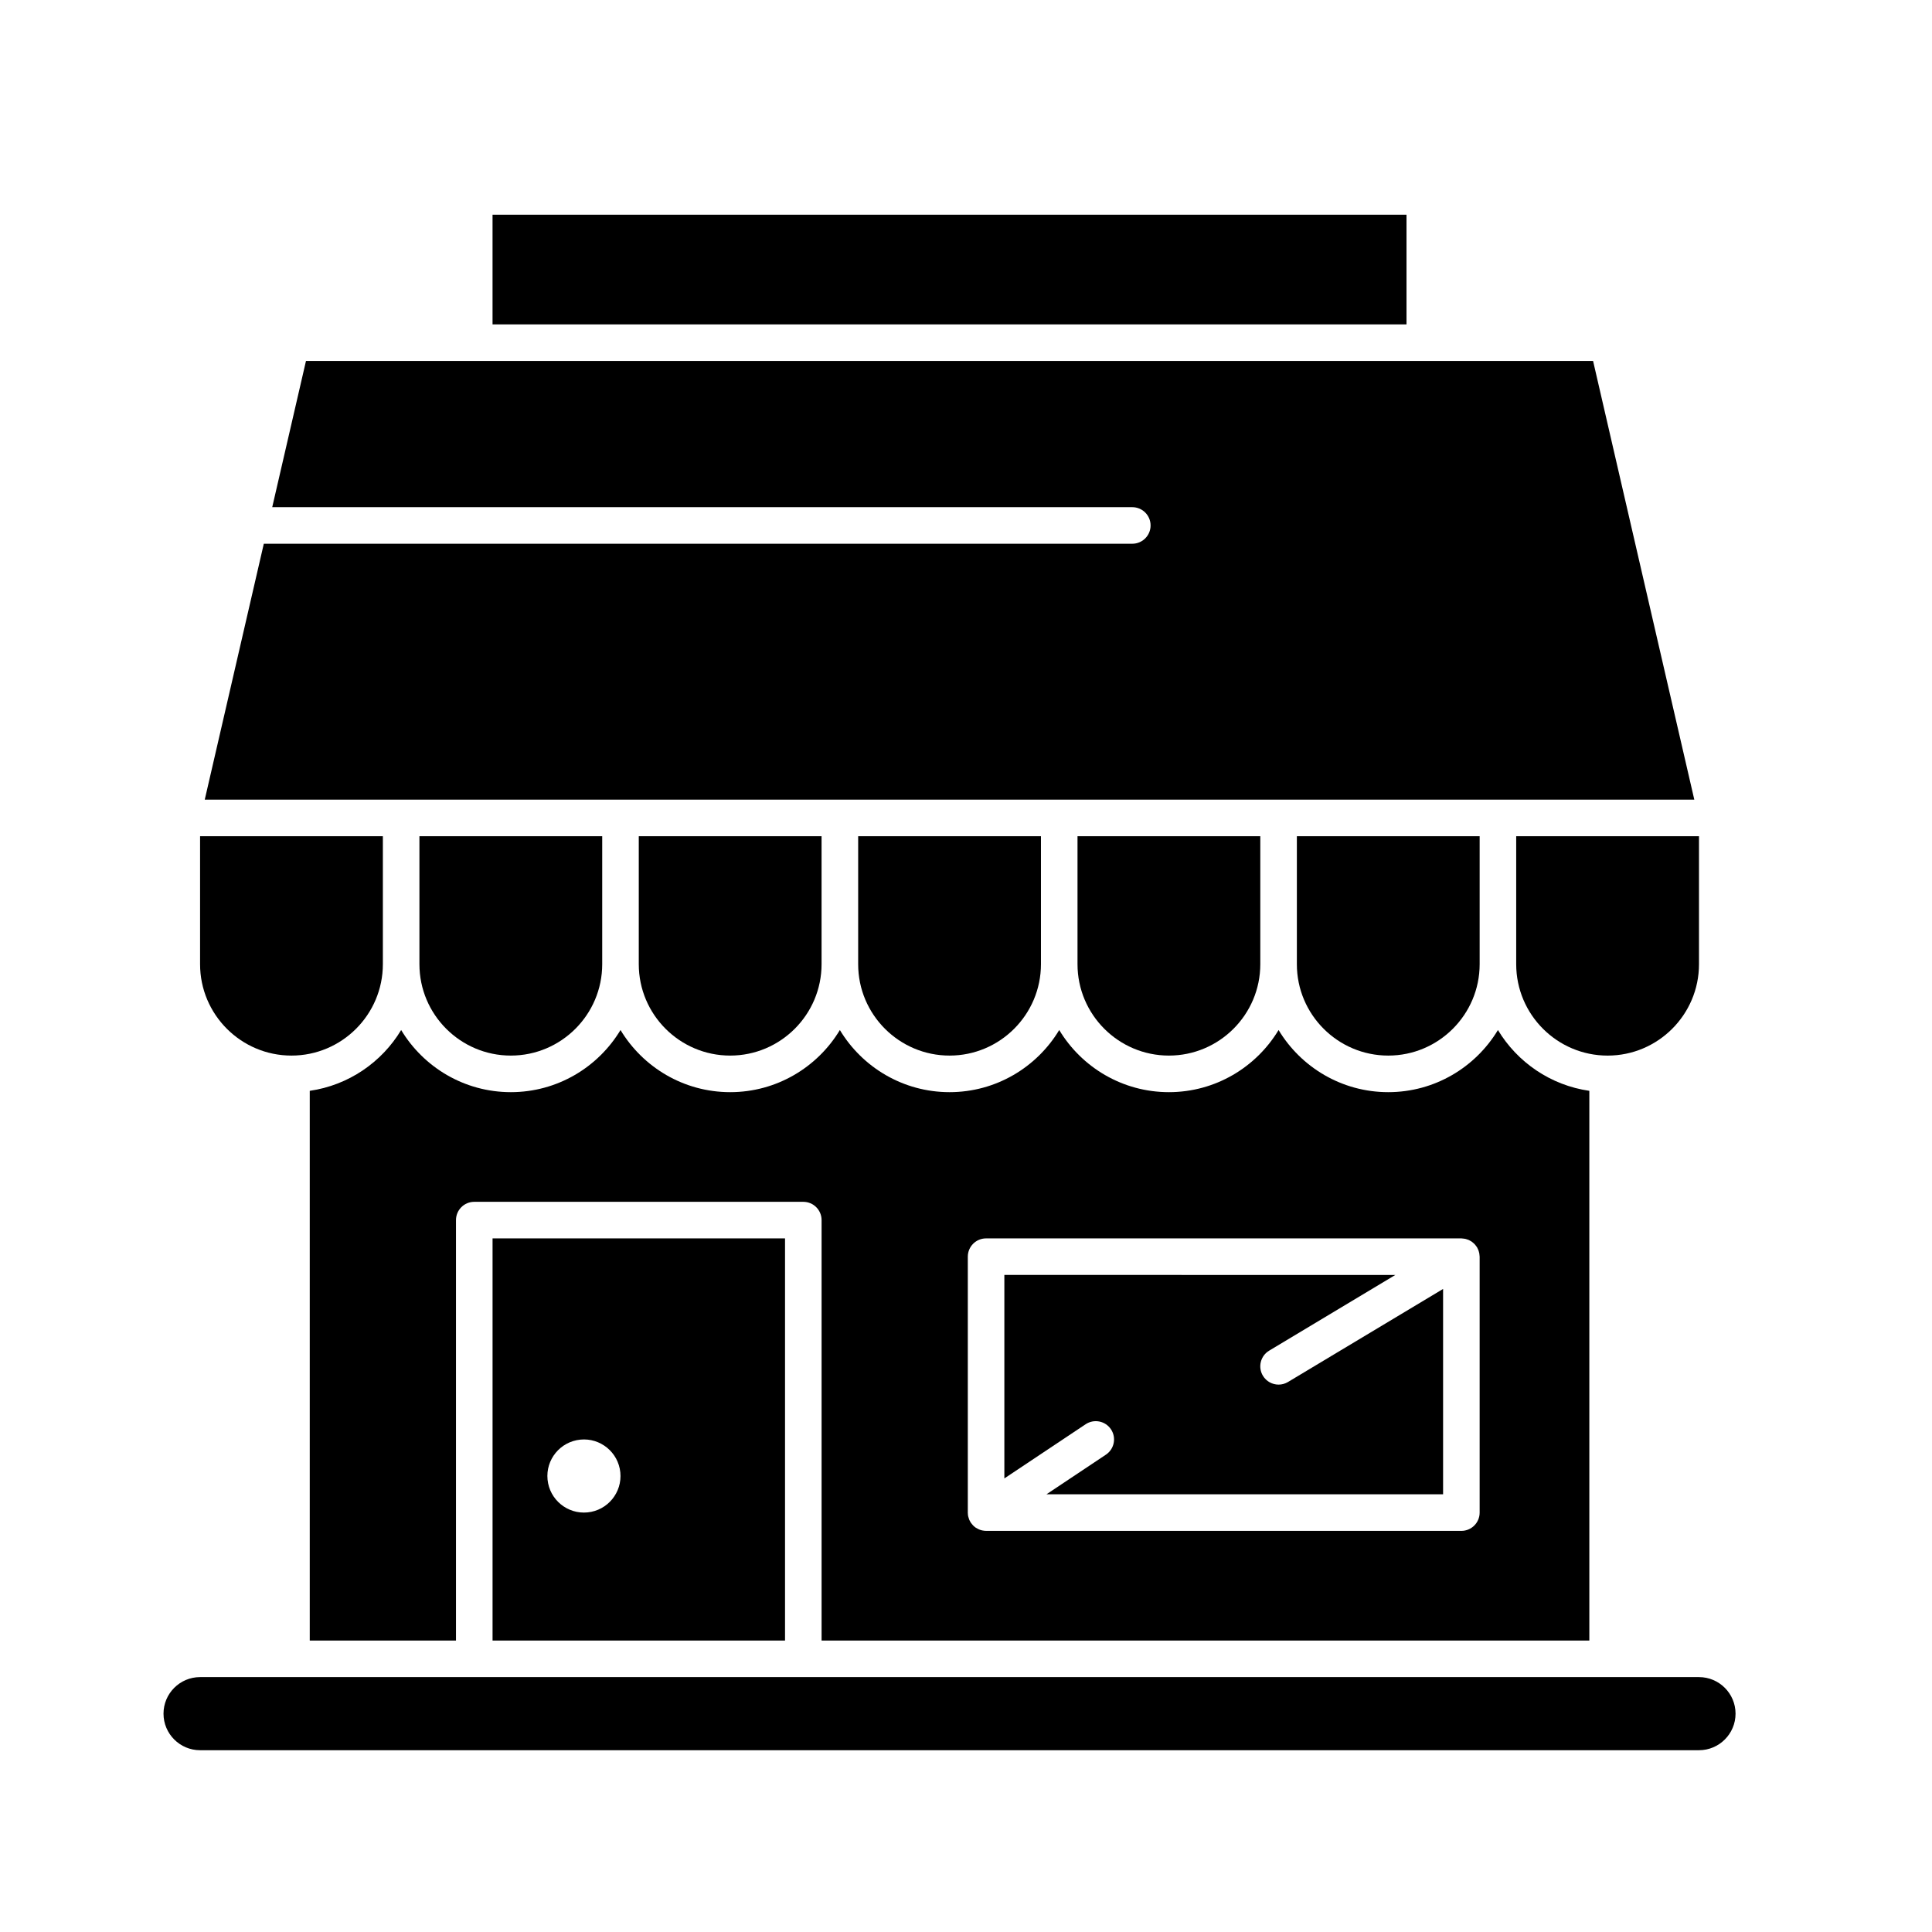
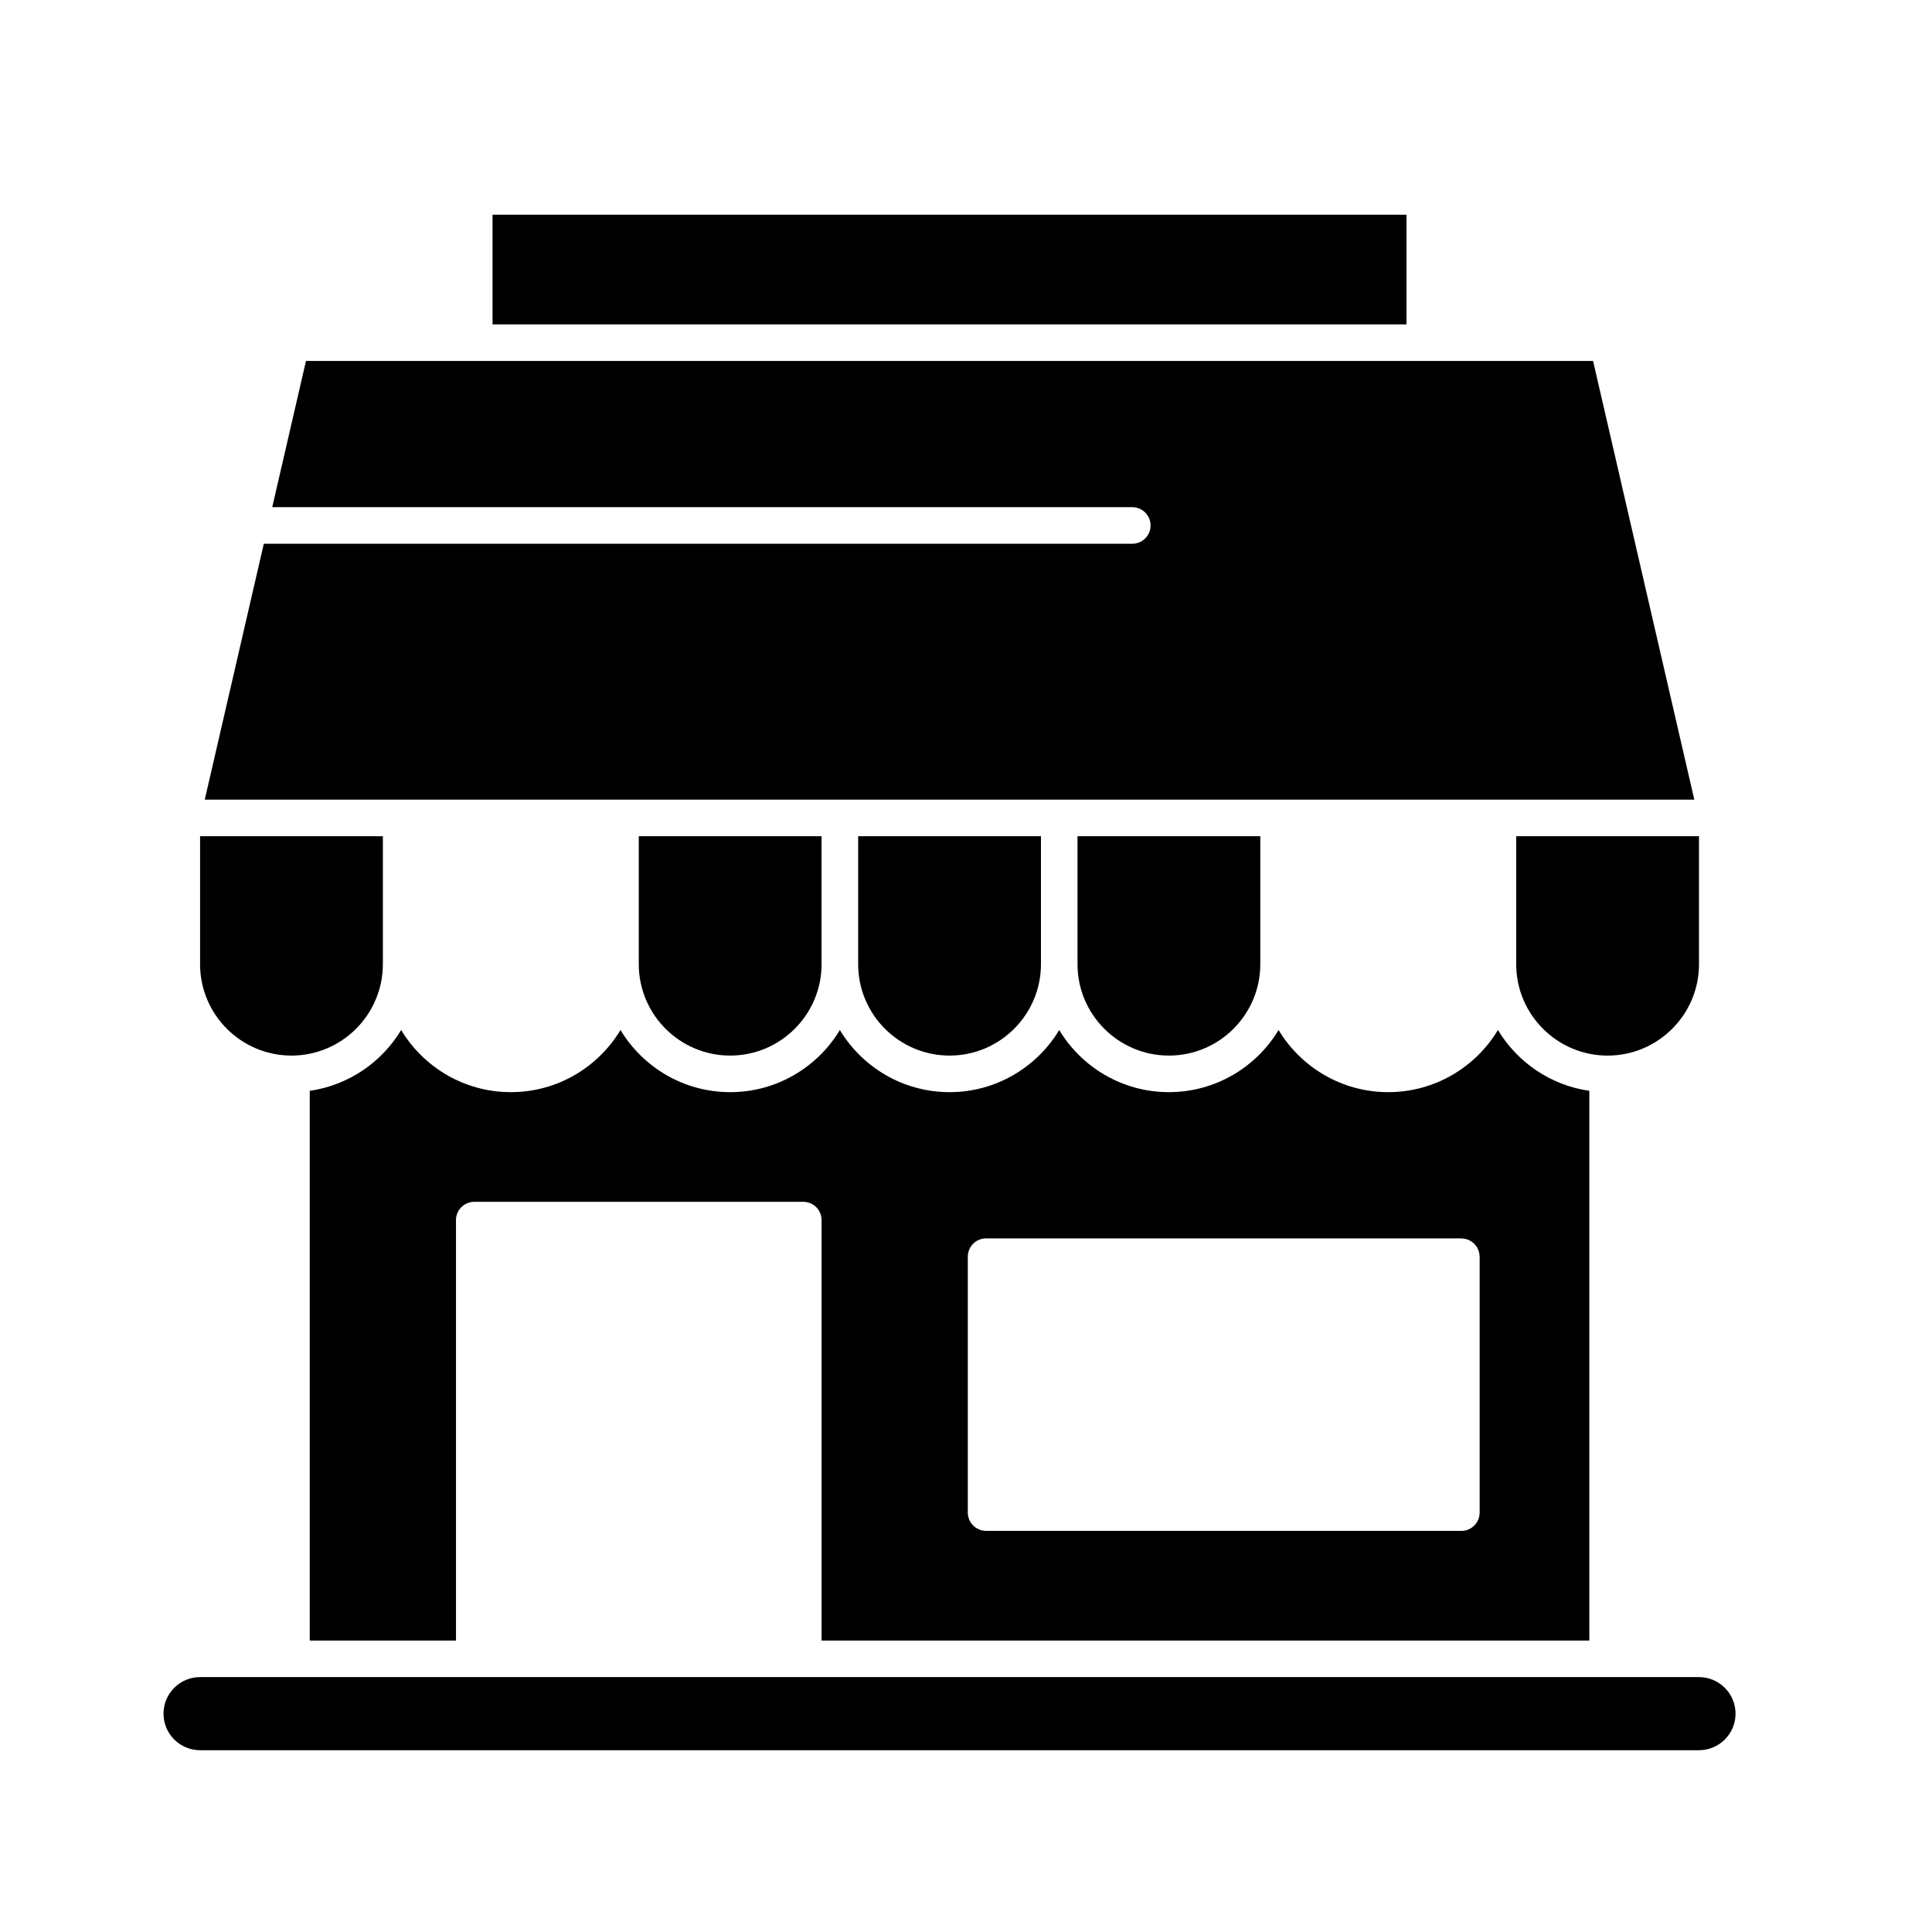
<svg xmlns="http://www.w3.org/2000/svg" fill="#000000" width="800px" height="800px" version="1.1" viewBox="144 144 512 512">
  <g>
    <path d="m337.5 423.74c13.355 0 24.223-10.867 24.223-24.223v-33.91h-48.441v33.91c0 13.355 10.863 24.223 24.219 24.223z" />
    <path d="m395.64 423.74c13.355 0 24.223-10.867 24.223-24.223v-33.91h-48.441v33.91c-0.004 13.355 10.863 24.223 24.219 24.223z" />
-     <path d="m511.9 423.74c13.355 0 24.223-10.867 24.223-24.223v-33.91h-48.441v33.91c-0.004 13.355 10.859 24.223 24.219 24.223z" />
    <path d="m453.77 423.74c13.355 0 24.223-10.867 24.223-24.223v-33.91h-48.441v33.91c-0.004 13.355 10.863 24.223 24.219 24.223z" />
    <path d="m565.19 578.76v-145.68c-10.273-1.477-19.074-7.57-24.223-16.113-5.938 9.855-16.742 16.465-29.066 16.465-12.32 0-23.129-6.609-29.066-16.465-5.938 9.855-16.742 16.465-29.066 16.465-12.32 0-23.129-6.609-29.066-16.465-5.938 9.855-16.742 16.465-29.066 16.465-12.32 0-23.129-6.609-29.066-16.465-5.938 9.855-16.742 16.465-29.066 16.465-12.32 0-23.129-6.609-29.066-16.465-5.938 9.855-16.742 16.465-29.066 16.465-12.32 0-23.129-6.609-29.066-16.465-5.144 8.539-13.945 14.637-24.223 16.113v145.68h38.754v-111.42c0-2.676 2.168-4.844 4.844-4.844h87.199c2.676 0 4.844 2.168 4.844 4.844v111.42zm-164.71-33.93v-0.012-67.789c0-2.676 2.168-4.844 4.844-4.844h125.95c0.039 0 0.078 0.012 0.121 0.012 0.176 0.004 0.352 0.027 0.523 0.055 0.145 0.02 0.293 0.031 0.438 0.066 0.148 0.035 0.289 0.086 0.434 0.137 0.156 0.051 0.309 0.098 0.457 0.16 0.133 0.059 0.258 0.137 0.387 0.211 0.141 0.082 0.285 0.152 0.418 0.246 0.121 0.086 0.23 0.188 0.344 0.285 0.125 0.105 0.254 0.211 0.367 0.328 0.098 0.102 0.18 0.215 0.266 0.32 0.113 0.141 0.23 0.285 0.328 0.438 0.02 0.031 0.051 0.059 0.07 0.094 0.051 0.086 0.078 0.18 0.125 0.266 0.086 0.16 0.168 0.324 0.234 0.496 0.055 0.145 0.094 0.293 0.137 0.438 0.043 0.152 0.086 0.305 0.113 0.465 0.031 0.176 0.043 0.352 0.055 0.527 0.004 0.102 0.031 0.199 0.031 0.305v67.82c0 2.676-2.168 4.844-4.844 4.844l-125.94-0.004h-0.012c-0.297 0-0.59-0.035-0.879-0.09-0.055-0.012-0.113-0.02-0.168-0.031-0.266-0.059-0.523-0.141-0.777-0.242-0.055-0.023-0.105-0.047-0.16-0.07-0.234-0.105-0.461-0.227-0.68-0.367-0.02-0.012-0.039-0.023-0.062-0.035-0.227-0.152-0.438-0.332-0.637-0.523-0.043-0.043-0.086-0.09-0.129-0.133-0.176-0.184-0.34-0.379-0.492-0.594-0.016-0.02-0.031-0.039-0.043-0.059 0-0.004-0.004-0.004-0.008-0.008-0.031-0.047-0.051-0.102-0.078-0.148-0.137-0.223-0.266-0.445-0.367-0.688-0.062-0.145-0.094-0.301-0.141-0.449-0.047-0.152-0.105-0.297-0.137-0.457-0.051-0.254-0.066-0.508-0.078-0.766 0-0.062-0.02-0.117-0.02-0.18z" />
-     <path d="m352.04 578.76v-106.57h-77.508v106.57zm-54.254-53.242c5.324-0.531 10.07 3.352 10.605 8.676 0.531 5.324-3.352 10.074-8.676 10.605-5.324 0.531-10.07-3.352-10.605-8.676-0.531-5.324 3.352-10.07 8.676-10.605z" />
-     <path d="m279.37 423.74c13.355 0 24.223-10.867 24.223-24.223v-33.91h-48.441v33.91c0 13.355 10.863 24.223 24.219 24.223z" />
-     <path d="m438.42 522.78c1.484 2.227 0.883 5.234-1.344 6.719l-15.754 10.504h105.11v-54.422l-41.105 24.664c-0.781 0.469-1.641 0.691-2.488 0.691-1.645 0-3.25-0.84-4.16-2.352-1.375-2.293-0.633-5.269 1.66-6.644l33.445-20.066-103.62-0.004v53.926l21.535-14.355c2.227-1.488 5.234-0.887 6.719 1.34z" />
-     <path d="m594.25 399.52v-33.91h-48.441v33.91c0 13.355 10.867 24.223 24.223 24.223 13.352 0 24.219-10.867 24.219-24.223z" />
+     <path d="m594.25 399.52v-33.91h-48.441v33.91c0 13.355 10.867 24.223 24.223 24.223 13.352 0 24.219-10.867 24.219-24.223" />
    <path d="m274.53 200.9h242.21v29.066h-242.21z" />
    <path d="m594.25 588.45h-397.23c-5.344 0-9.688 4.348-9.688 9.688 0 5.344 4.348 9.688 9.688 9.688h397.23c5.344 0 9.688-4.348 9.688-9.688 0-5.34-4.344-9.688-9.688-9.688z" />
    <path d="m221.24 423.74c13.355 0 24.223-10.867 24.223-24.223v-33.91h-48.441v33.91c-0.004 13.355 10.863 24.223 24.219 24.223z" />
    <path d="m308.44 355.92h284.57l-26.828-116.27h-296.5l-44.594 0.004-8.945 38.754h227.93c2.676 0 4.844 2.168 4.844 4.844 0 2.676-2.168 4.844-4.844 4.844h-230.16l-15.652 67.82z" />
  </g>
</svg>